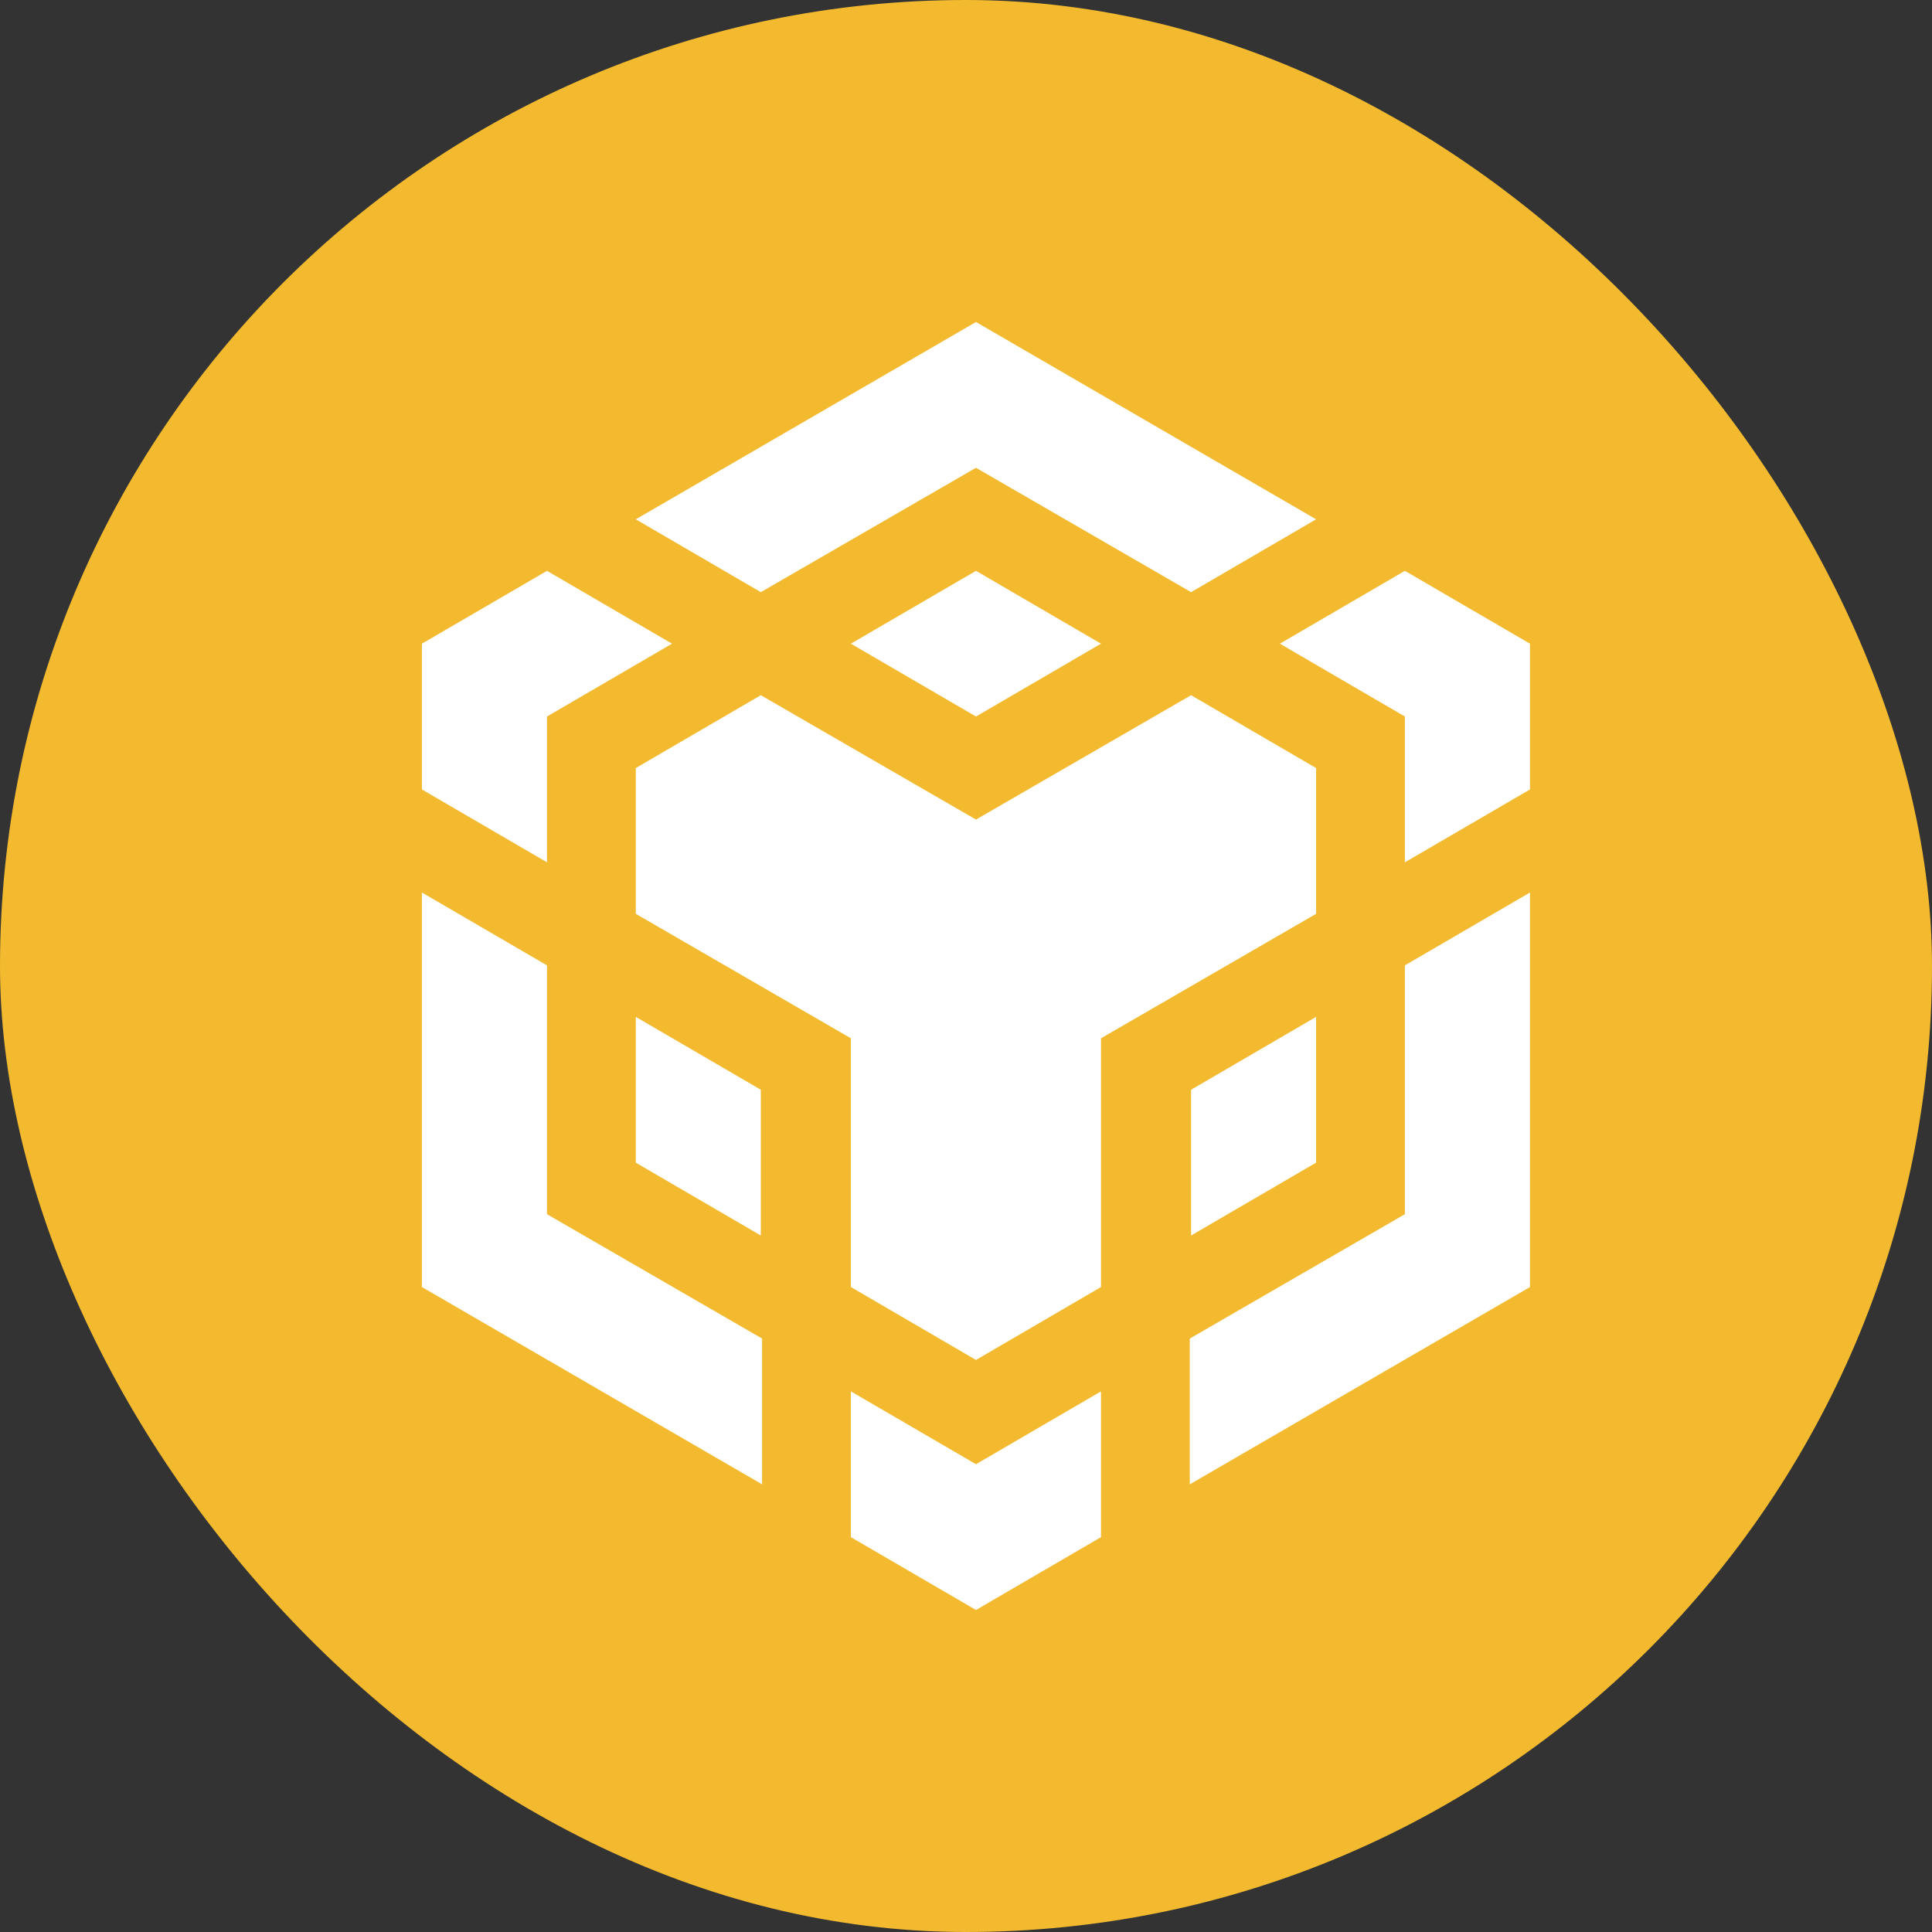
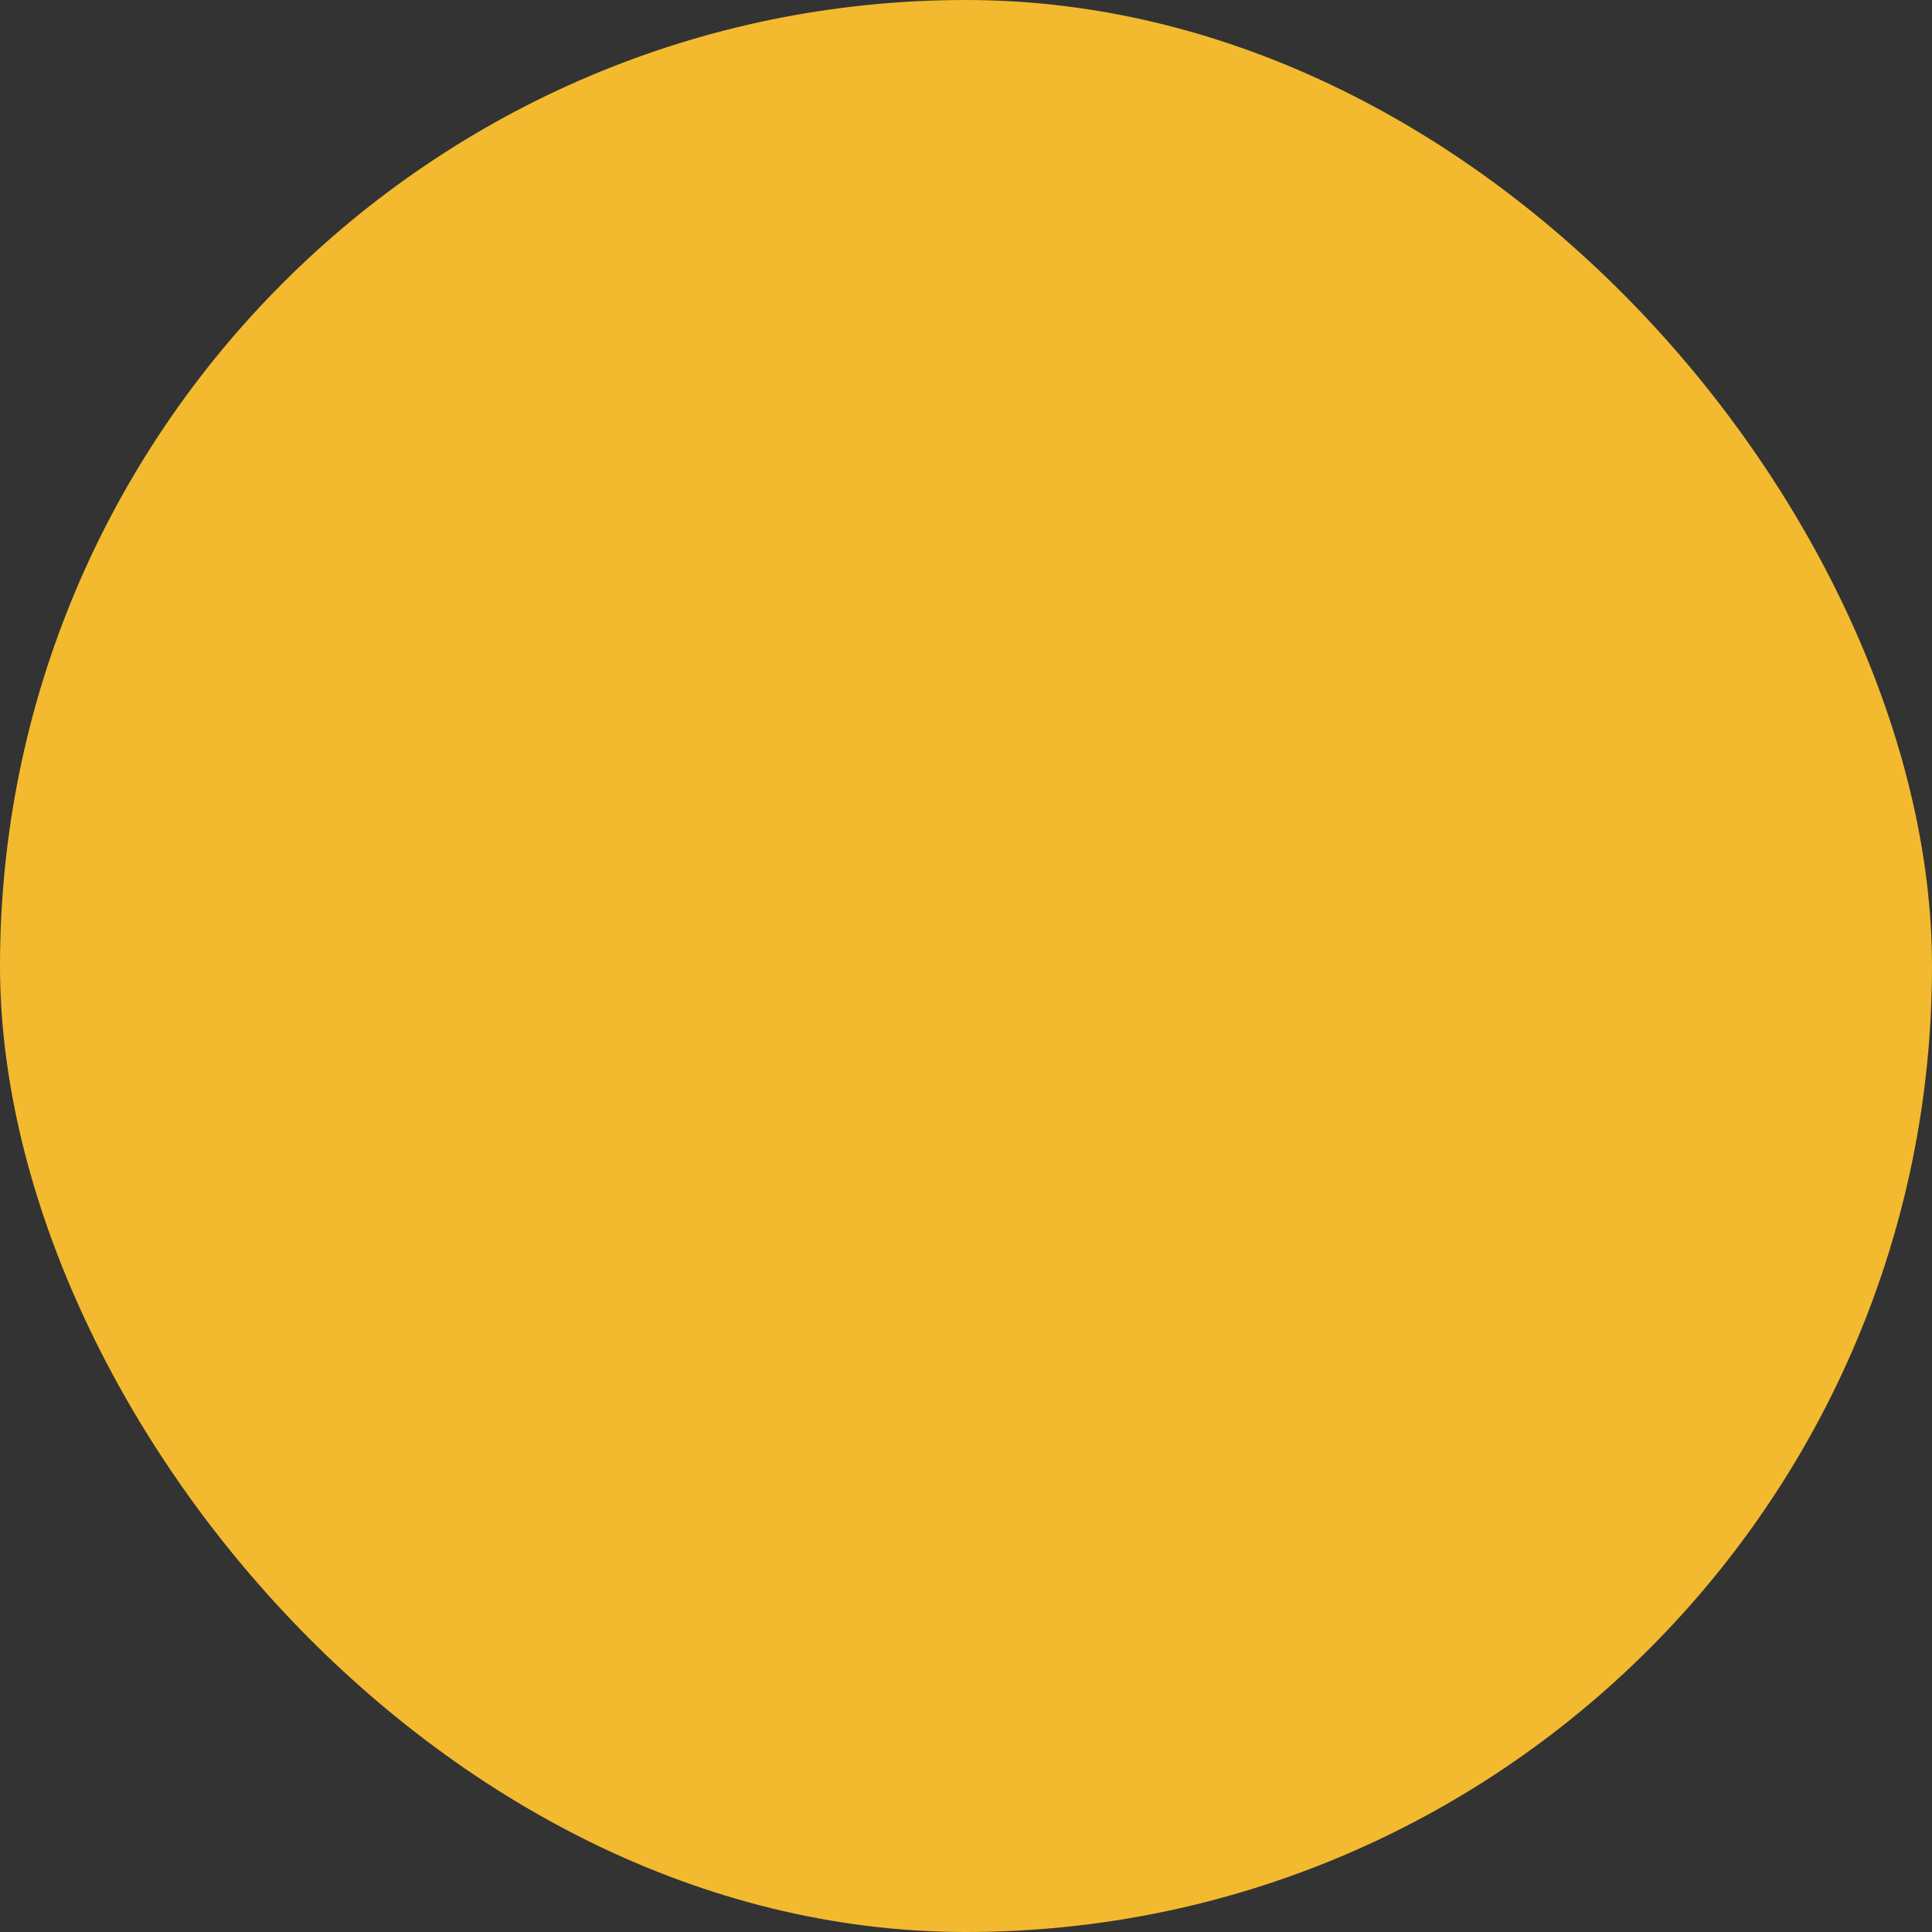
<svg xmlns="http://www.w3.org/2000/svg" width="24" height="24" viewBox="0 0 24 24" fill="none">
  <rect x="0" y="0" width="24" height="24" fill="#333333" stroke="none" />
  <rect width="24" height="24" rx="12" fill="#F3BA2F" />
-   <path d="M7.898 6.451L12.124 4L16.349 6.451L14.796 7.356L12.124 5.811L9.451 7.356L7.898 6.451ZM16.349 9.541L14.796 8.636L12.124 10.181L9.451 8.636L7.898 9.541V11.352L10.57 12.898V15.988L12.124 16.894L13.677 15.988V12.898L16.349 11.352V9.541ZM16.349 14.443V12.632L14.796 13.537V15.348L16.349 14.443ZM17.452 15.083L14.78 16.628V18.439L19.006 15.988V11.087L17.452 11.992V15.083ZM15.899 7.996L17.452 8.901V10.712L19.006 9.807V7.996L17.452 7.091L15.899 7.996ZM10.57 17.284V19.095L12.124 20L13.677 19.095V17.284L12.124 18.189L10.57 17.284ZM7.898 14.443L9.451 15.348V13.537L7.898 12.632V14.443ZM10.57 7.996L12.124 8.901L13.677 7.996L12.124 7.091L10.57 7.996ZM6.795 8.901L8.348 7.996L6.795 7.091L5.241 7.996V9.807L6.795 10.712V8.901ZM6.795 11.992L5.241 11.087V15.988L9.467 18.439V16.628L6.795 15.083V11.992Z" fill="white" />
</svg>